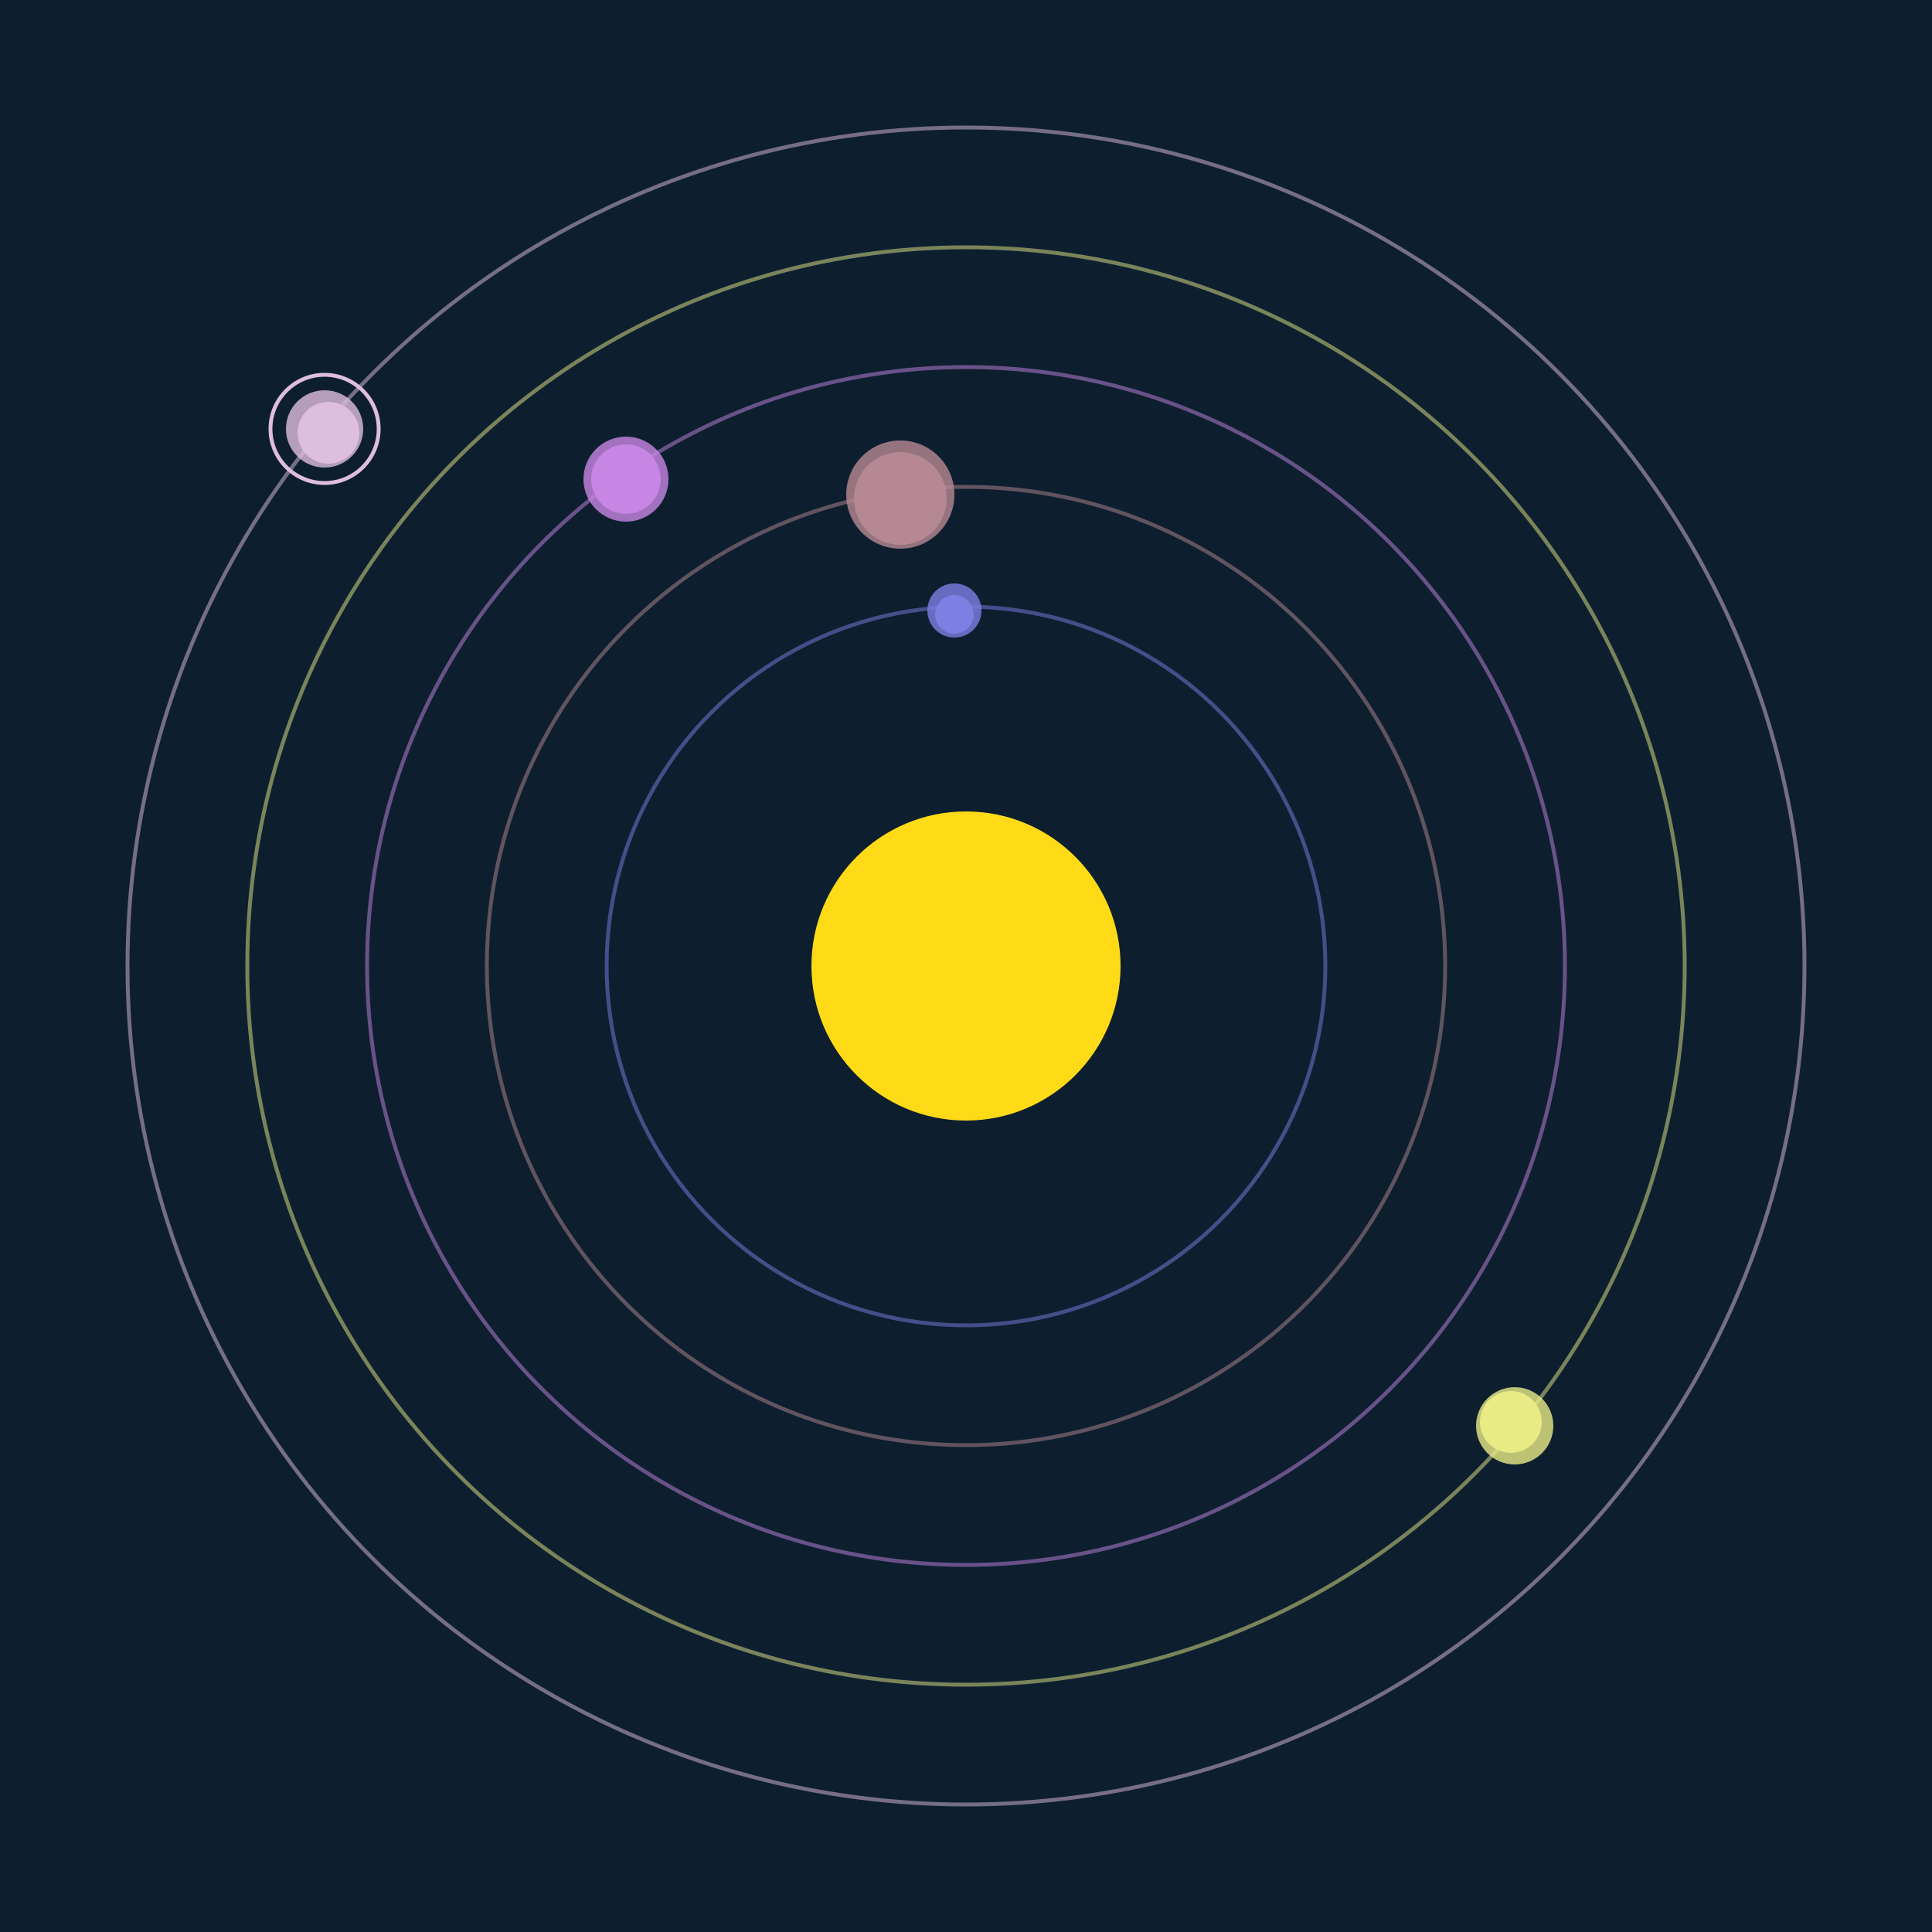
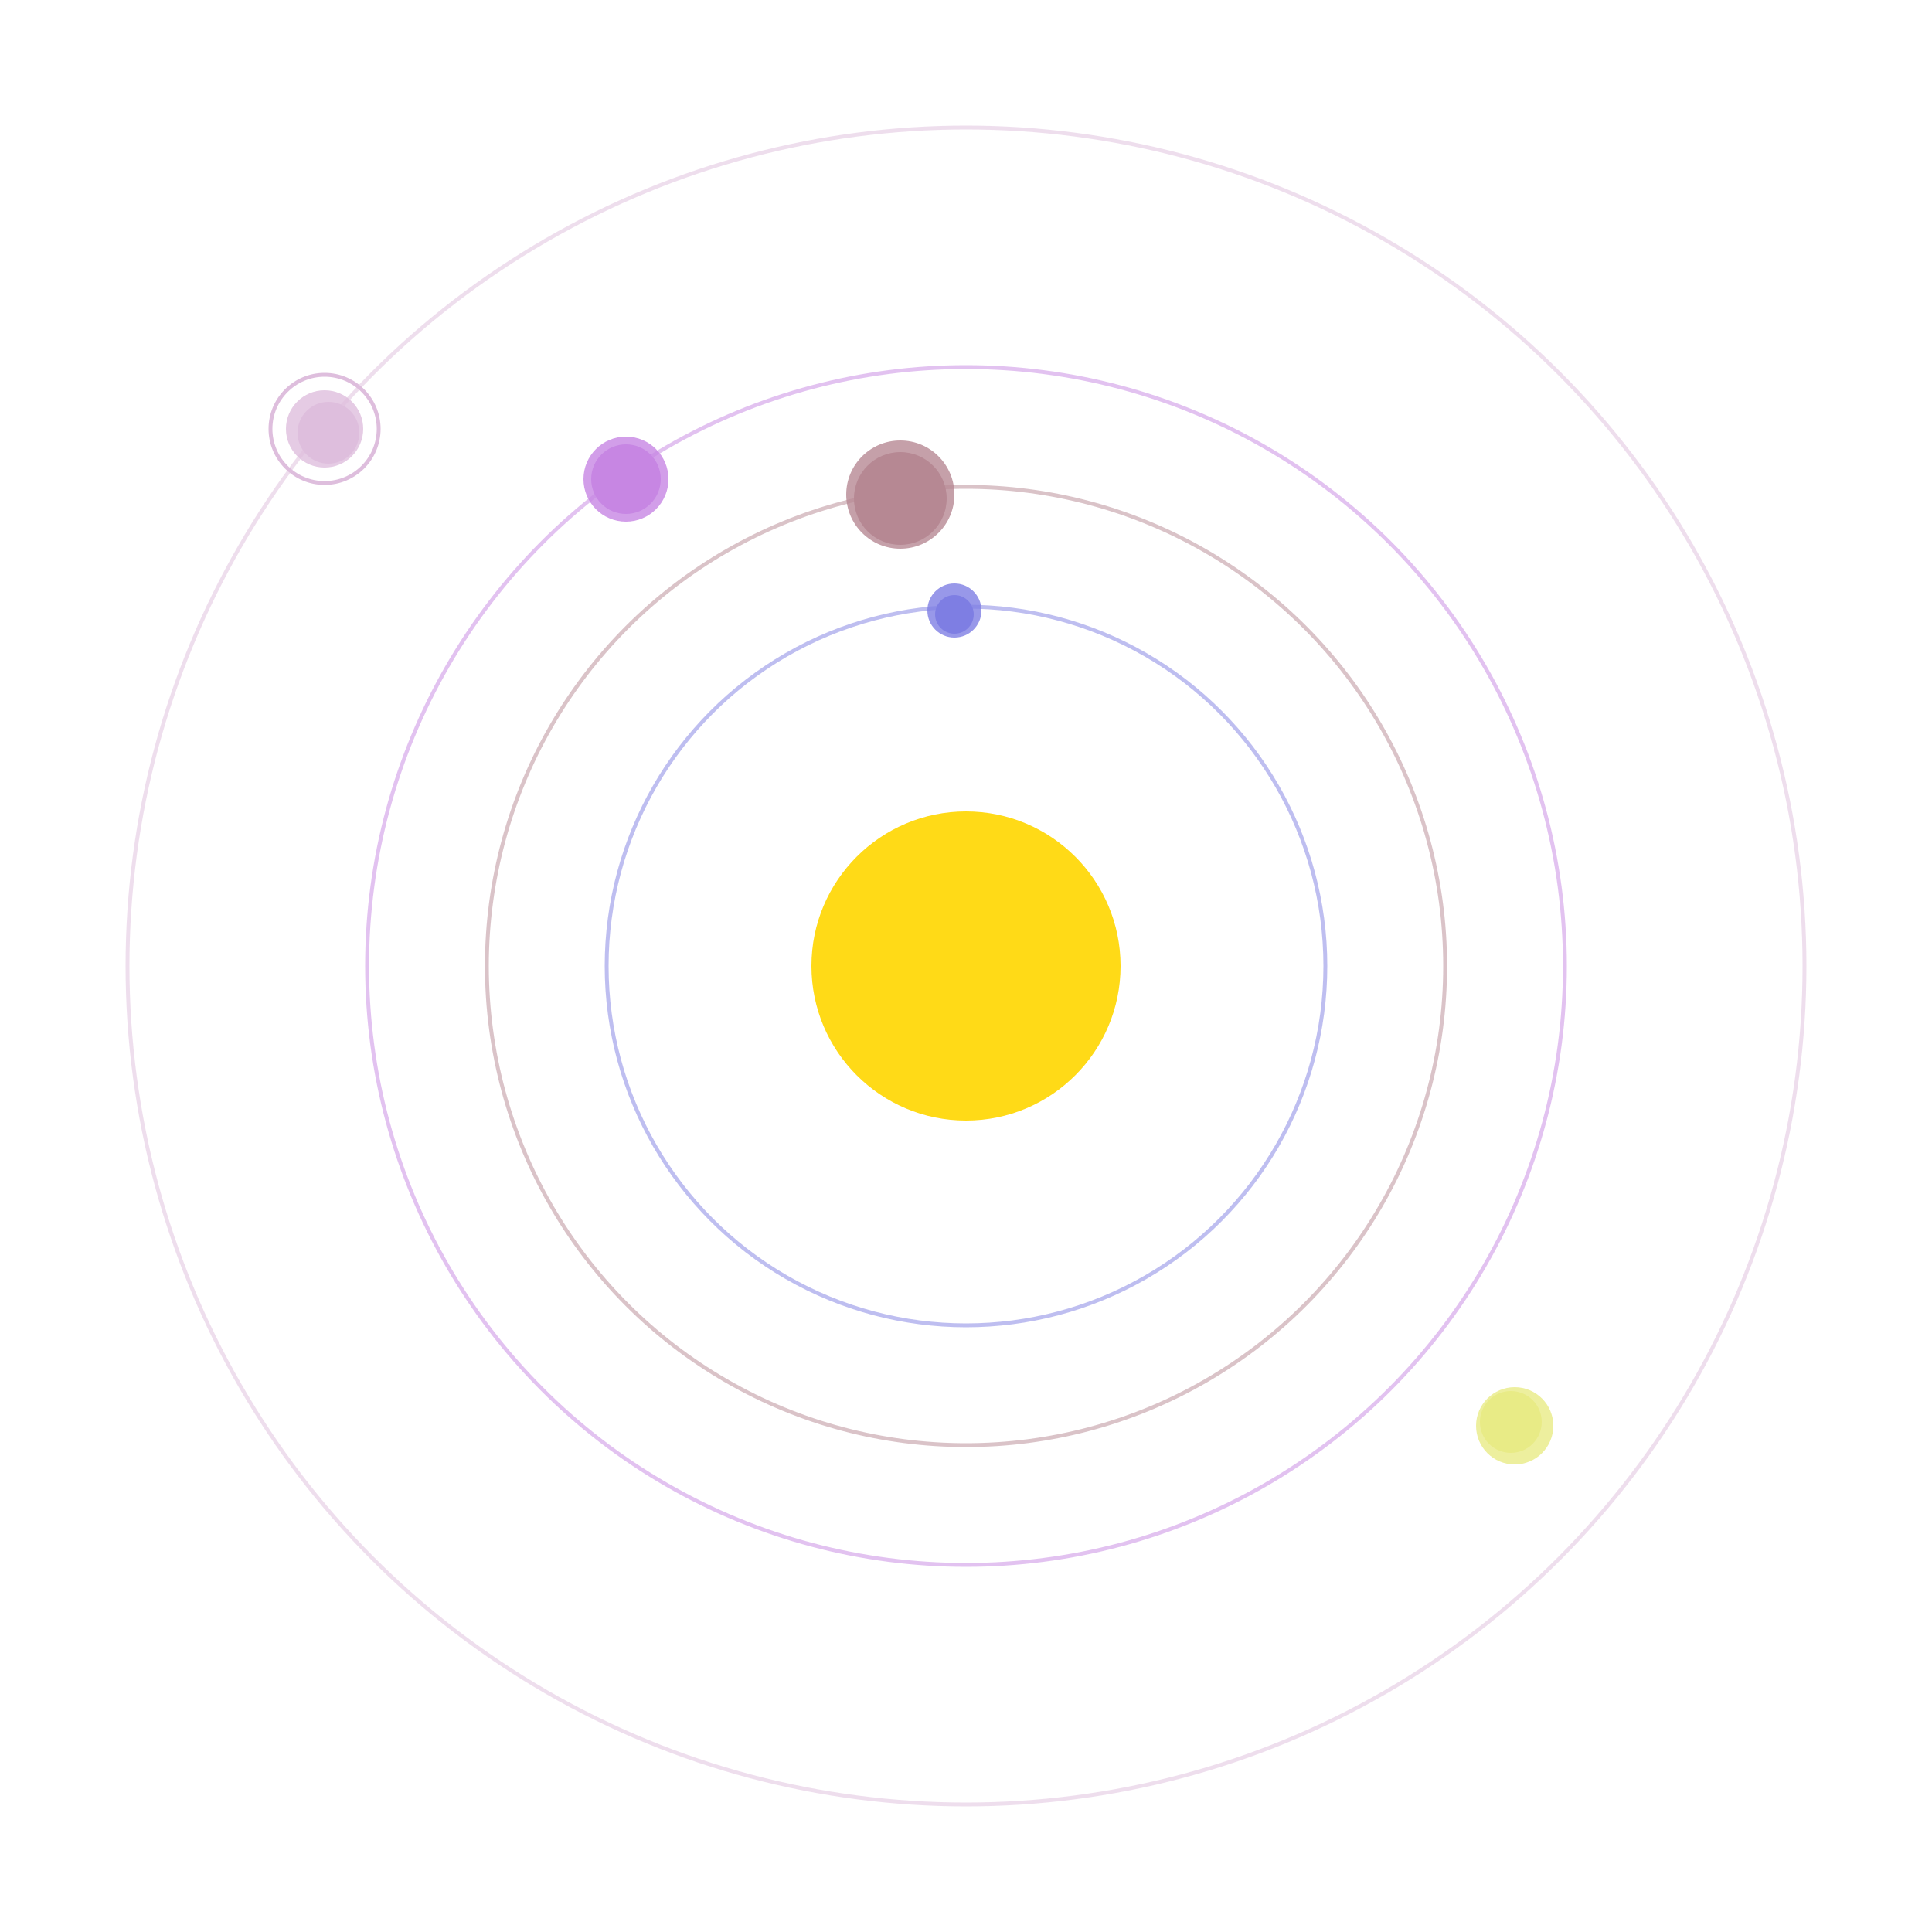
<svg xmlns="http://www.w3.org/2000/svg" width="500" height="500" viewBox="0 0 500 500">
-   <rect width="500" height="500" fill="#0D1F2F" />
  <circle cx="250" cy="250" r="40" fill="#FFDA17" />
  <circle cx="250" cy="250" r="93" fill="none" stroke="rgba(127,127,227,0.5)" />
  <g>
    <circle cx="247" cy="159" r="5" fill="rgb(127,127,227)" />
    <circle cx="247" cy="158" r="7" fill-opacity="0.8" fill="rgb(127,127,227)" />
    <animateTransform attributeName="transform" type="rotate" from="0 250 250" to="360 250 250" dur="6s" repeatCount="indefinite" />
  </g>
  <circle cx="250" cy="250" r="124" fill="none" stroke="rgba(182,136,147,0.5)" />
  <g>
    <circle cx="233" cy="129" r="12" fill="rgb(182,136,147)" />
    <circle cx="233" cy="128" r="14" fill-opacity="0.8" fill="rgb(182,136,147)" />
    <animateTransform attributeName="transform" type="rotate" from="0 250 250" to="360 250 250" dur="5s" repeatCount="indefinite" />
  </g>
  <circle cx="250" cy="250" r="155" fill="none" stroke="rgba(198,134,227,0.5)" />
  <g>
    <circle cx="162" cy="124" r="9" fill="rgb(198,134,227)" />
    <circle cx="162" cy="124" r="11" fill-opacity="0.8" fill="rgb(198,134,227)" />
    <animateTransform attributeName="transform" type="rotate" from="0 250 250" to="360 250 250" dur="14s" repeatCount="indefinite" />
  </g>
-   <circle cx="250" cy="250" r="186" fill="none" stroke="rgba(232,235,134,0.5)" />
  <g>
    <circle cx="391" cy="368" r="8" fill="rgb(232,235,134)" />
    <circle cx="392" cy="369" r="10" fill-opacity="0.8" fill="rgb(232,235,134)" />
    <animateTransform attributeName="transform" type="rotate" from="0 250 250" to="360 250 250" dur="8s" repeatCount="indefinite" />
  </g>
  <circle cx="250" cy="250" r="217" fill="none" stroke="rgba(222,190,221,0.5)" />
  <g>
    <circle cx="85" cy="112" r="8" fill="rgb(222,190,221)" />
    <circle cx="84" cy="111" r="10" fill-opacity="0.8" fill="rgb(222,190,221)" />
    <circle cx="84" cy="111" r="14" fill="none" stroke-width="1" stroke="rgb(222,190,221)" />
    <animateTransform attributeName="transform" type="rotate" from="0 250 250" to="360 250 250" dur="5s" repeatCount="indefinite" />
  </g>
</svg>